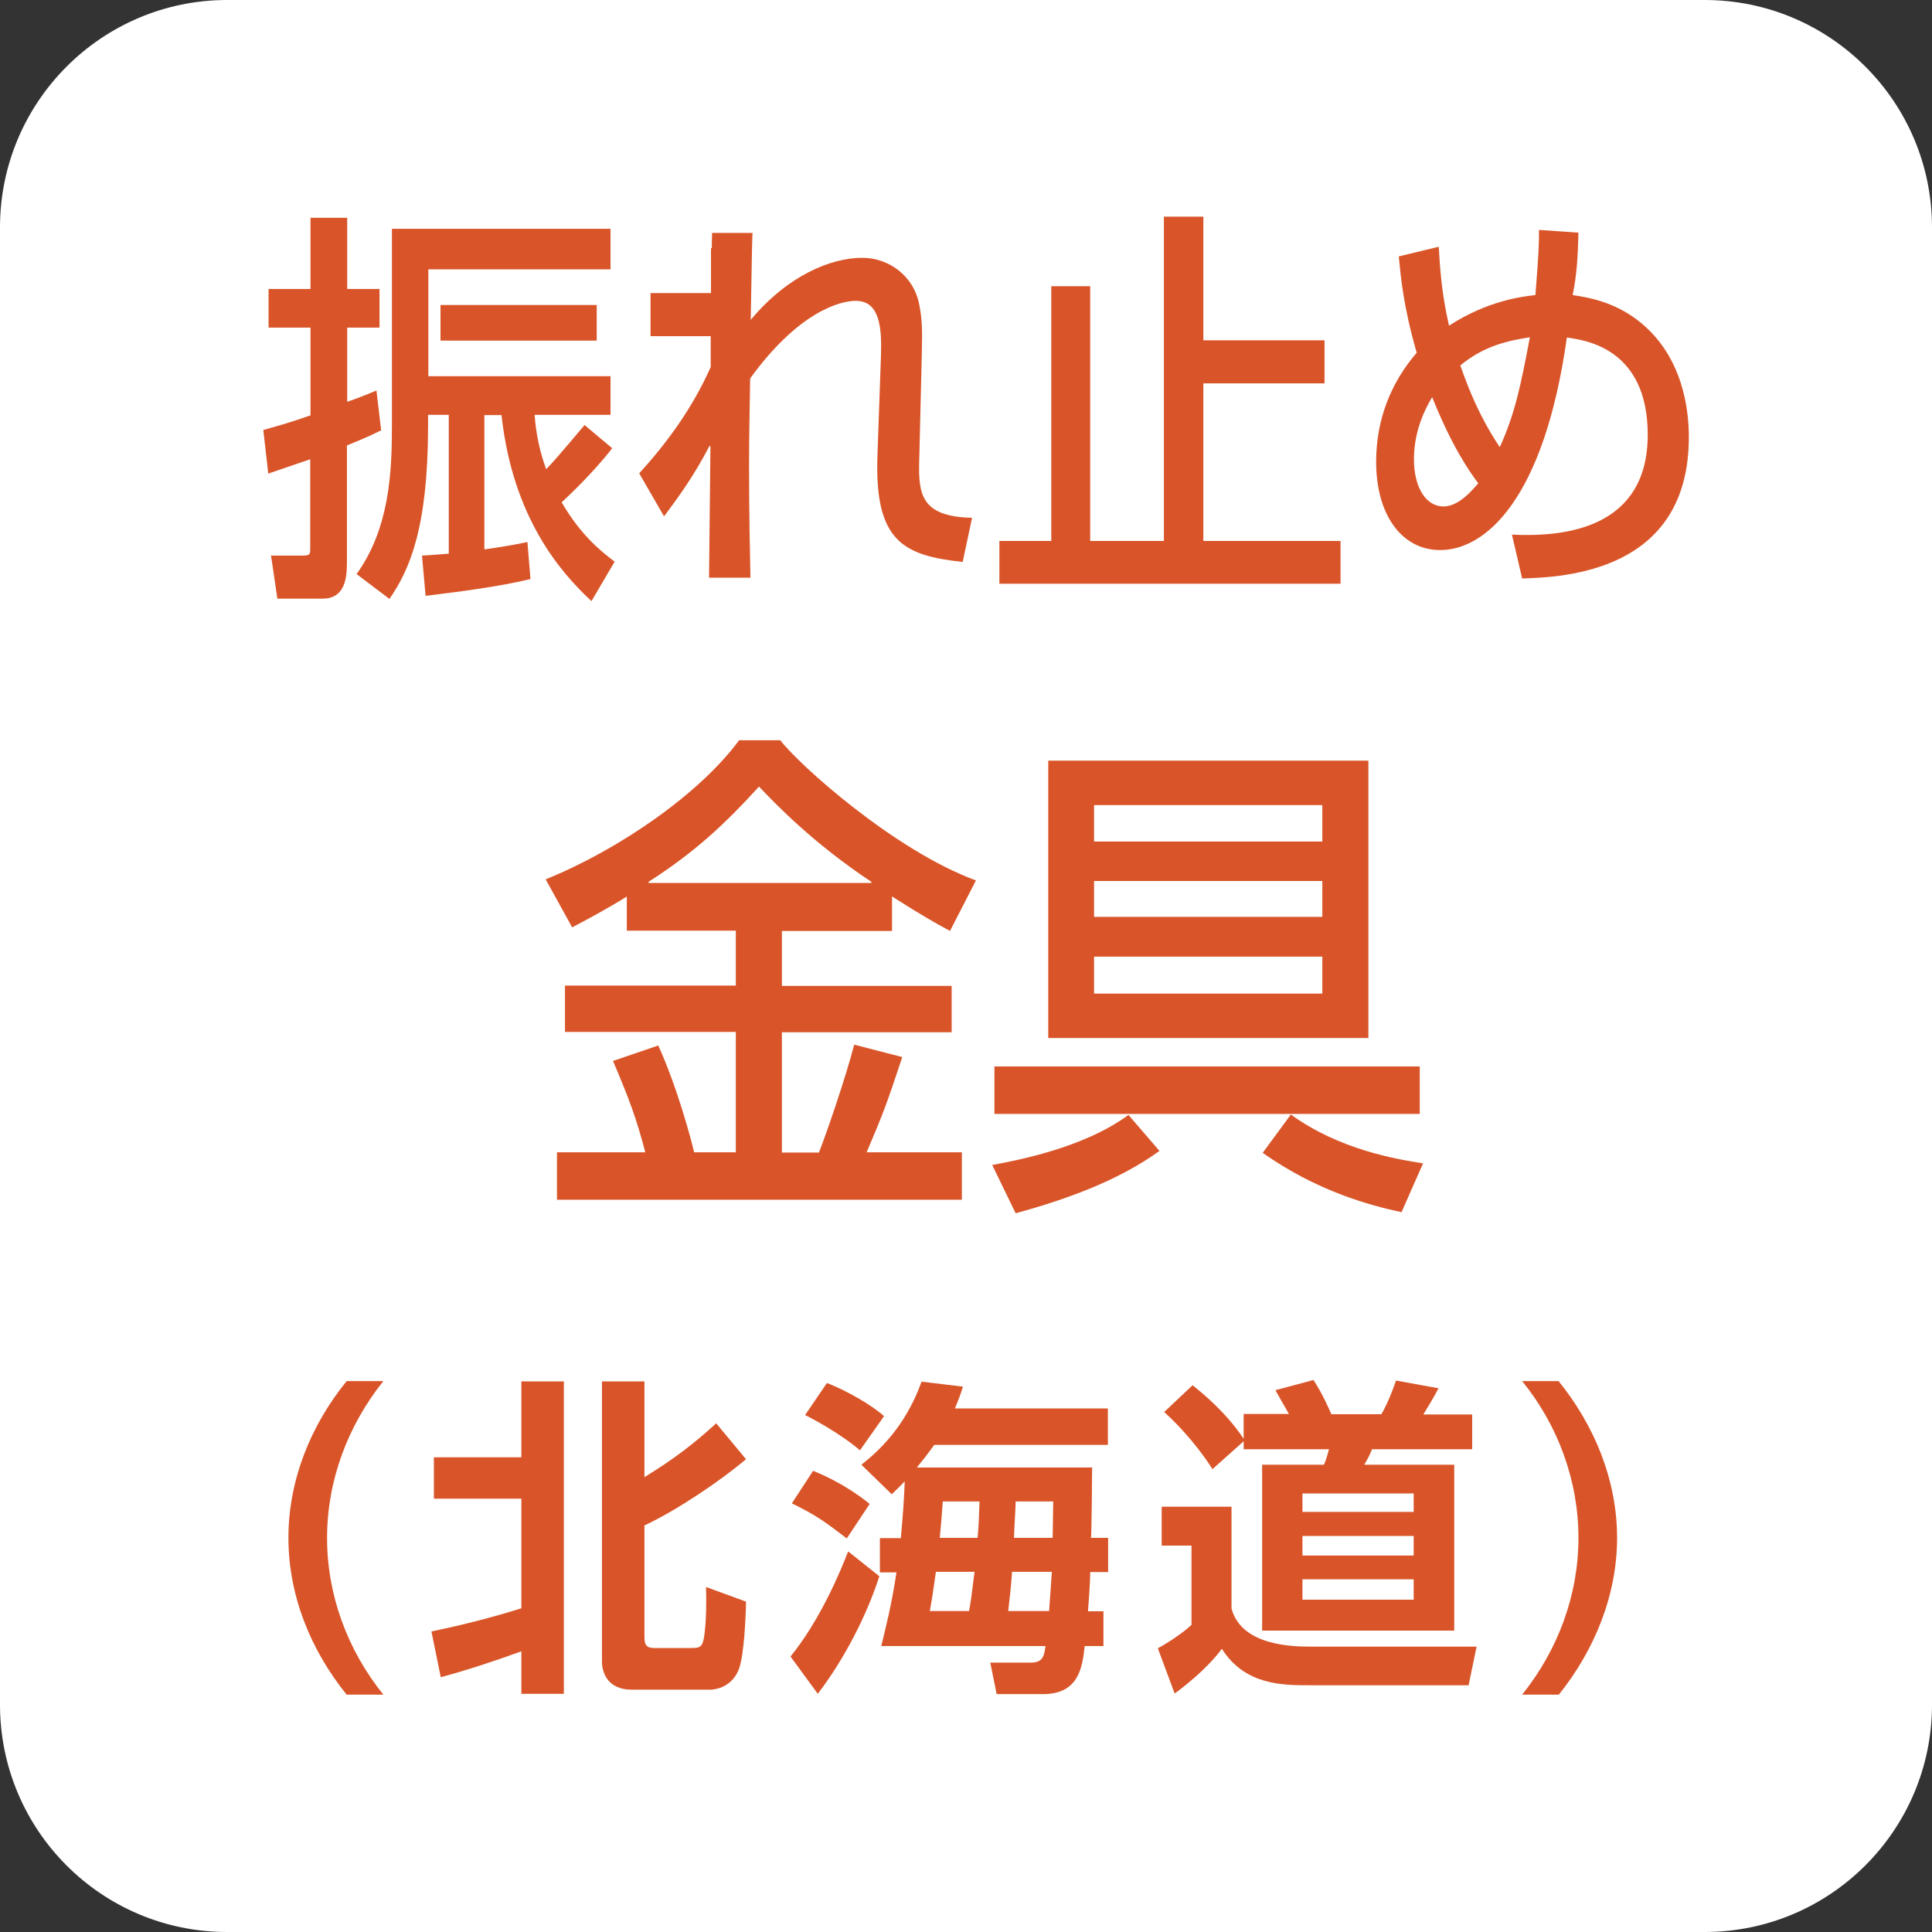
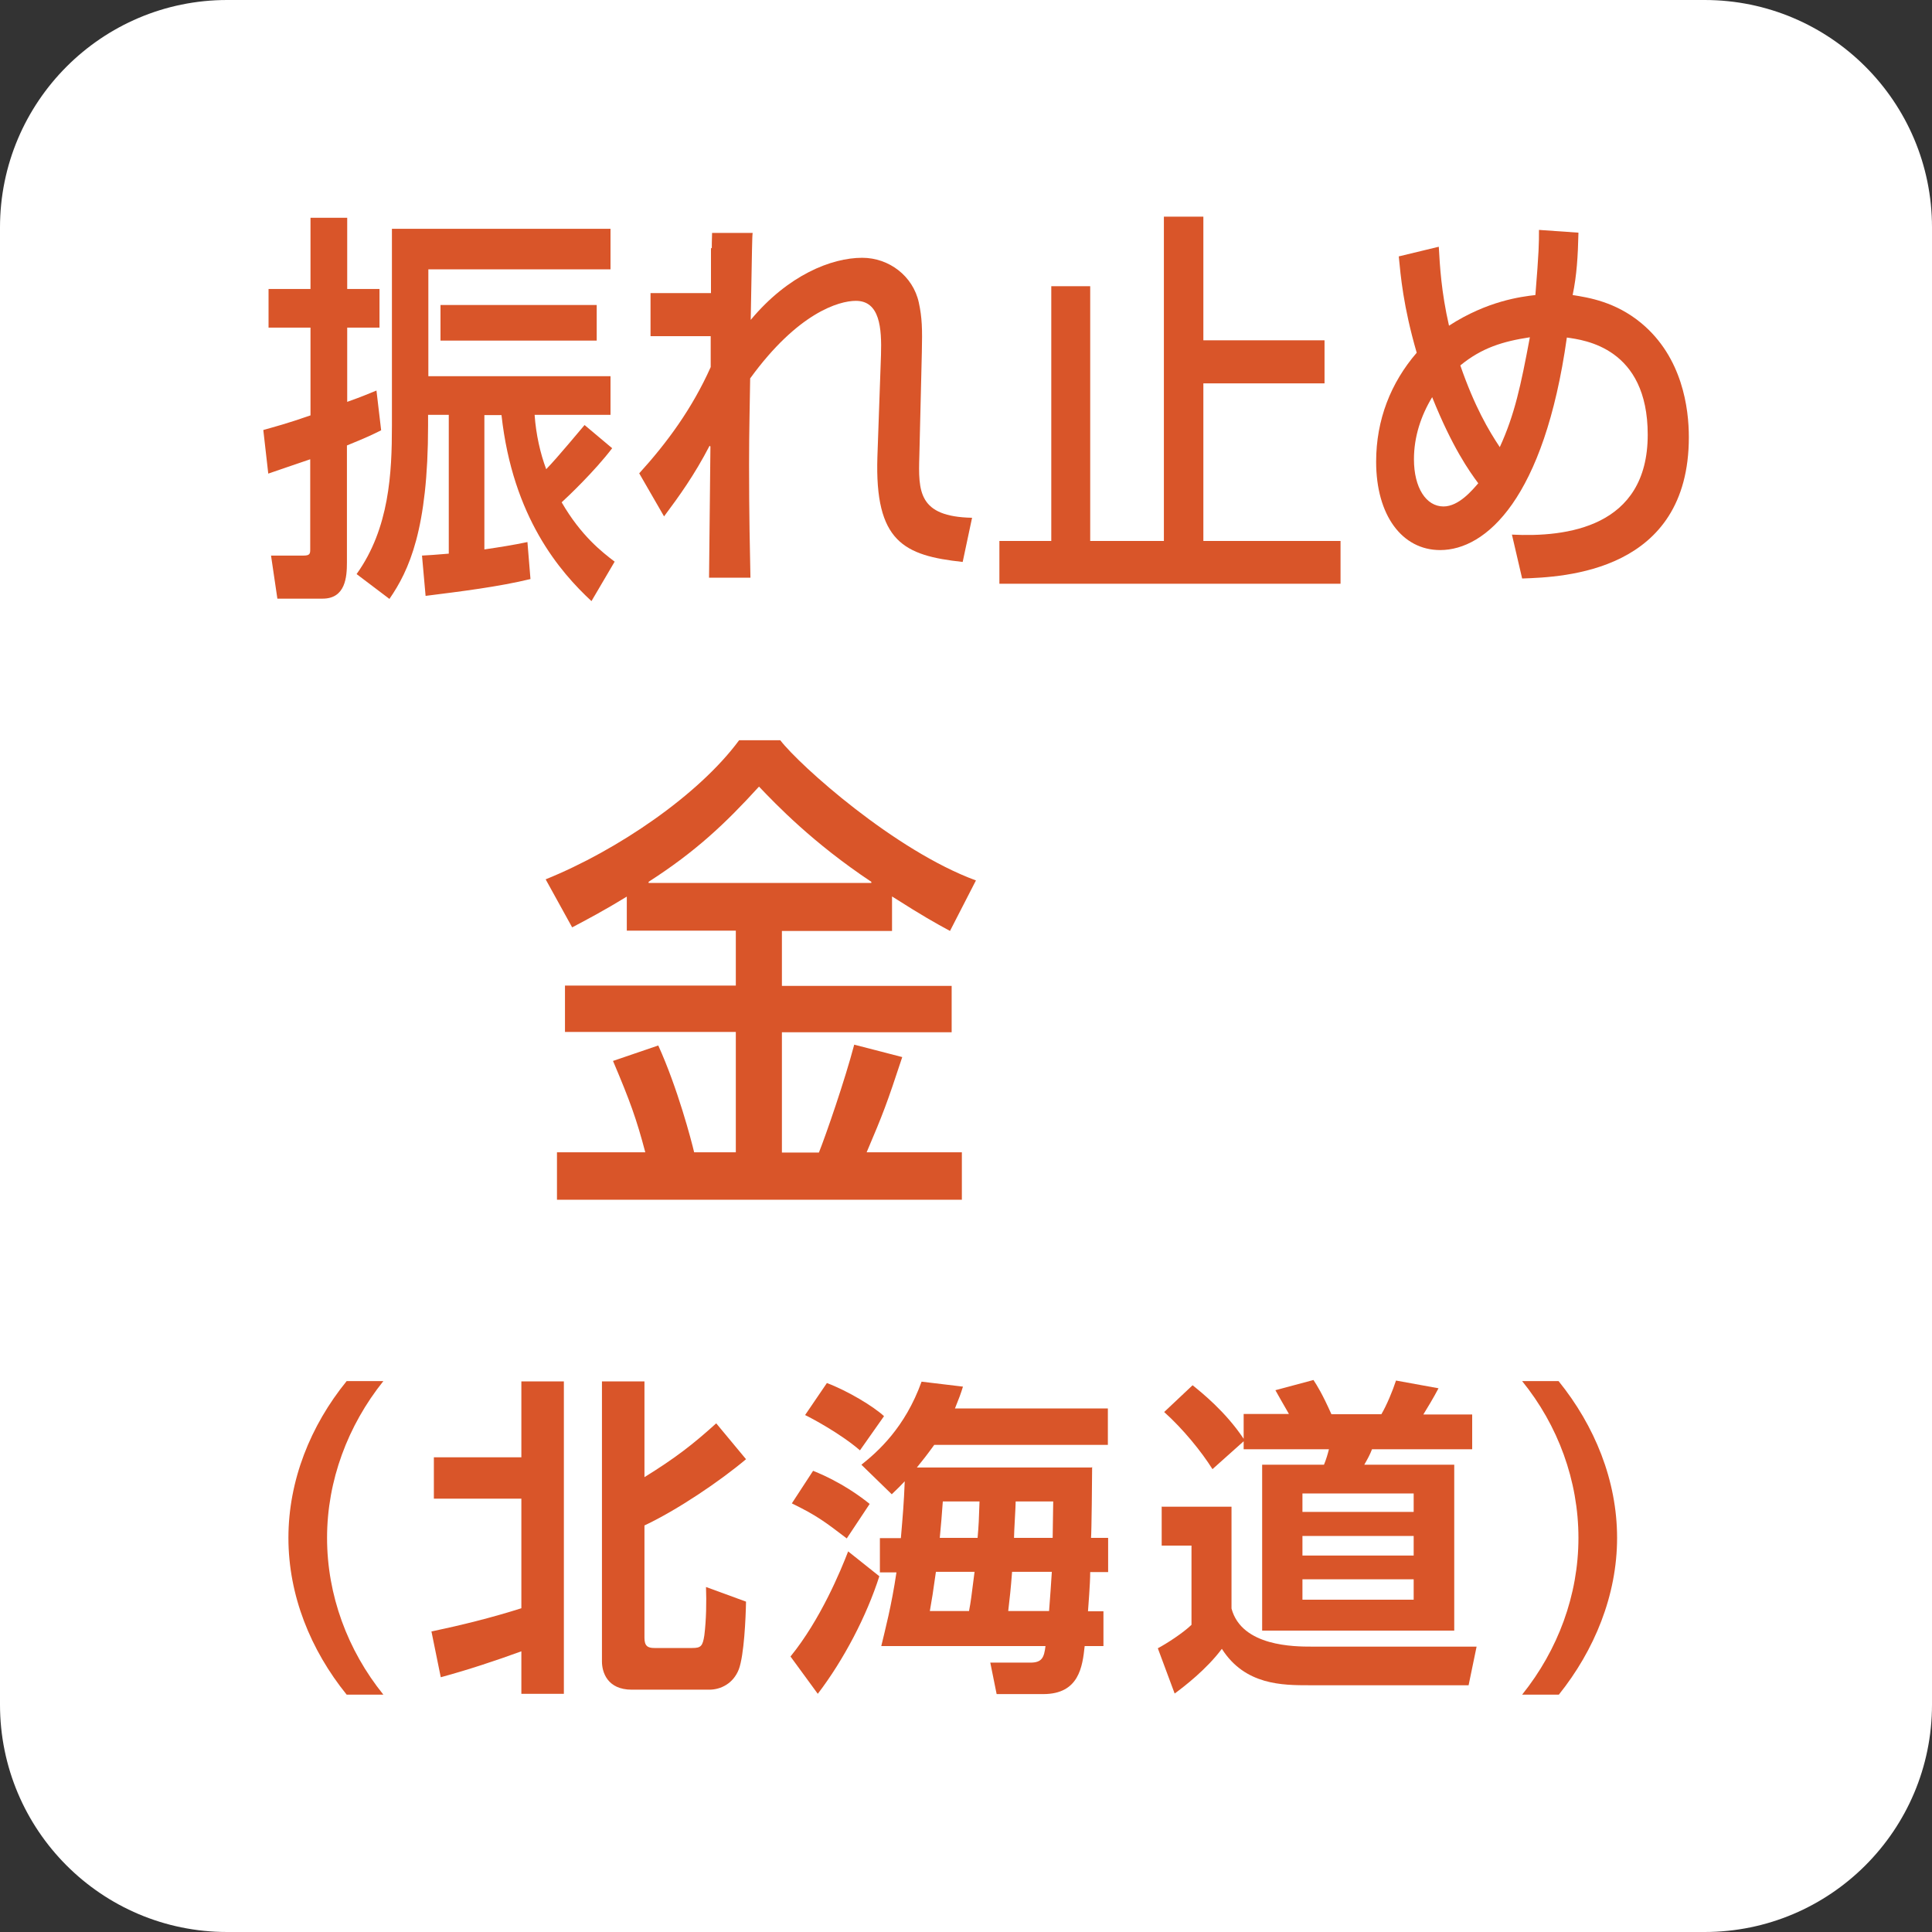
<svg xmlns="http://www.w3.org/2000/svg" id="_レイヤー_1" data-name="レイヤー 1" viewBox="0 0 70 70">
  <rect x="0" y="0" width="70" height="70" fill="#333333" stroke="none" />
  <defs>
    <style>
      .cls-1 {
        fill: #fff;
      }

      .cls-1, .cls-2 {
        stroke-width: 0px;
      }

      .cls-2 {
        fill: #d95529;
      }
    </style>
  </defs>
  <path class="cls-1" d="m70,61.76c0,4.55-3.69,8.24-8.24,8.24H8.23c-4.55,0-8.23-3.69-8.23-8.24V8.24C0,3.69,3.69,0,8.23,0h53.53c4.55,0,8.24,3.69,8.24,8.24v53.52Z" />
  <g>
    <path class="cls-2" d="m17.53,19.91c.61-.09,1.05-.16,1.58-.27l.11,1.34c-1.15.28-2.53.45-3.8.61l-.13-1.46c.33-.02.38-.02.97-.07v-5.03h-.75v.38c0,3.77-.69,5.26-1.4,6.29l-1.19-.9c1.19-1.66,1.28-3.67,1.28-5.37v-7.14h7.92v1.47h-6.6v3.87h6.6v1.4h-2.75c.05.72.21,1.41.42,1.97.43-.44,1.29-1.49,1.39-1.6l1,.84c-.64.84-1.6,1.75-1.83,1.96.7,1.21,1.46,1.8,1.92,2.15l-.84,1.43c-1.14-1.06-2.85-3.03-3.26-6.74h-.62v4.89Zm-7.99-4.33c.42-.12.85-.23,1.71-.53v-3.18h-1.52v-1.4h1.52v-2.58h1.33v2.58h1.17v1.4h-1.17v2.69c.62-.22.73-.28,1.06-.41l.17,1.44c-.32.16-.48.24-1.24.55v4.24c0,.52-.05,1.31-.88,1.31h-1.64l-.23-1.56h1.17c.23,0,.25-.06.25-.22v-3.27c-.48.16-1.16.4-1.52.52l-.18-1.58Zm12.08-3.24h-5.66v-1.29h5.66v1.29Z" />
    <path class="cls-2" d="m25.79,9c0-.13,0-.25.01-.56h1.47c-.02.15-.02.44-.07,3.15,1.35-1.62,2.92-2.25,4.04-2.25.97,0,1.84.66,2.05,1.62.12.55.13.96.11,1.81l-.09,3.74c-.04,1.3-.04,2.21,1.91,2.25l-.34,1.6c-2.13-.23-3.19-.73-3.09-3.81l.13-3.69c.03-.97-.04-1.96-.91-1.96-.62,0-2.11.44-3.83,2.81-.01.9-.04,1.8-.04,3.13,0,1.81.03,3.12.05,4.09h-1.5l.05-4.75-.03-.03c-.55,1.06-1.09,1.81-1.65,2.56l-.9-1.56c1.01-1.11,1.92-2.35,2.59-3.85v-1.12s-2.18,0-2.18,0v-1.56h2.19v-1.64Z" />
    <polygon class="cls-2" points="43.6 7.85 43.6 12.33 47.99 12.33 47.99 13.89 43.6 13.89 43.6 19.6 48.57 19.6 48.57 21.15 36.21 21.15 36.21 19.6 38.09 19.6 38.09 10.37 39.5 10.37 39.5 19.6 42.17 19.6 42.17 7.85 43.6 7.85" />
    <path class="cls-2" d="m57.19,8.44c-.02.85-.06,1.53-.21,2.25.57.09,1.55.24,2.49,1.02,1.49,1.24,1.72,3.09,1.72,4.13,0,4.89-4.52,5.07-6.04,5.12l-.37-1.59c1.96.1,4.92-.25,4.92-3.62,0-3.15-2.29-3.43-2.93-3.52-.82,5.83-2.93,7.7-4.59,7.7-1.38,0-2.32-1.26-2.32-3.2,0-1.52.53-2.86,1.47-3.95-.49-1.69-.58-2.78-.65-3.49l1.45-.35c.04.71.09,1.63.37,2.86,1.39-.9,2.61-1.05,3.13-1.11.13-1.6.13-1.87.13-2.36l1.43.1Zm-2.85,7.76c.54-1.18.76-2.22,1.09-3.98-.98.15-1.74.38-2.52,1.02.52,1.5,1.03,2.36,1.43,2.96m-2.45-1.81c-.41.68-.66,1.44-.66,2.25,0,1.03.44,1.71,1.07,1.71.56,0,1.05-.6,1.26-.84-.32-.43-.94-1.3-1.67-3.12" />
    <path class="cls-2" d="m22.72,32.48c-.85.52-1.44.83-1.99,1.12l-.96-1.74c2.6-1.05,5.55-3.06,7.01-5.04h1.49c.71.92,4.15,4,7.09,5.08l-.94,1.83c-.57-.31-.95-.52-2.1-1.25v1.25h-3.99v1.99h6.15v1.68h-6.15v4.36h1.34c.26-.65.94-2.62,1.28-3.91l1.74.45c-.56,1.7-.69,2.04-1.29,3.45h3.45v1.72h-14.67v-1.72h3.2c-.32-1.21-.55-1.85-1.17-3.31l1.64-.56c.7,1.54,1.2,3.44,1.3,3.87h1.51v-4.36h-6.19v-1.68h6.19v-1.99h-3.95v-1.25Zm8.85-.49v-.04c-2.12-1.41-3.45-2.8-4.07-3.45-1.22,1.34-2.29,2.35-4,3.45v.04h8.07Z" />
-     <path class="cls-2" d="m47.91,30.49h-8.27v-1.32h8.27v1.32Zm-9.93,7.12h11.6v-10.05h-11.6v10.05Zm9.93-4.39h-8.27v-1.3h8.27v1.3Zm0,2.78h-8.27v-1.34h8.27v1.34Zm-11.88,4.36h15.41v-1.72h-15.41v1.72Zm4.85.04c-1.64,1.21-4.13,1.66-4.93,1.81l.85,1.75c1.78-.49,3.69-1.16,5.21-2.26l-1.12-1.3Zm10.68,1.75c-.96-.15-3.03-.49-4.79-1.77l-1.02,1.39c1.97,1.39,3.87,1.9,5.03,2.15l.78-1.77Z" />
  </g>
  <g>
    <path class="cls-2" d="m12.56,61.4c-1.31-1.62-2.11-3.6-2.11-5.68s.8-4.07,2.11-5.68h1.33c-1.29,1.61-2.04,3.61-2.04,5.68s.74,4.07,2.04,5.68h-1.33Z" />
    <path class="cls-2" d="m15.64,59.11c1.09-.23,2.18-.5,3.25-.84v-3.97h-3.17v-1.5h3.17v-2.75h1.54v11.32h-1.54v-1.54c-.96.35-1.93.67-2.92.94l-.34-1.67Zm6.17-9.06h1.54v3.47c1.13-.7,1.76-1.19,2.6-1.95l1.08,1.3c-.95.8-2.49,1.84-3.68,2.4v4.07c0,.3.12.37.36.37h1.37c.31,0,.38-.06.44-.46.07-.56.08-1.22.06-1.75l1.45.53c-.01.59-.07,1.94-.26,2.45-.2.52-.66.74-1.07.74h-2.81c-.89,0-1.08-.64-1.08-1.02v-10.13Z" />
    <path class="cls-2" d="m28.64,60.02c1.09-1.34,1.82-3.11,2.09-3.81l1.13.9c-.46,1.44-1.29,3.03-2.23,4.26l-.98-1.34Zm2.04-4.28c-.8-.61-1.09-.83-1.99-1.27l.77-1.18c1.04.42,1.74.95,2.05,1.2l-.83,1.25Zm.48-3.19c-.72-.62-1.78-1.18-1.99-1.28l.79-1.16c.77.29,1.69.85,2.07,1.2l-.88,1.25Zm8.41.6c0,.31-.02,2.42-.04,2.57h.62v1.24h-.65c0,.44-.07,1.25-.08,1.42h.56v1.26h-.68c-.08.74-.2,1.74-1.5,1.74h-1.69l-.23-1.14h1.45c.42,0,.5-.18.55-.6h-5.95c.14-.59.37-1.45.55-2.67h-.6v-1.24h.76c.07-.82.11-1.27.14-2.06-.16.17-.24.25-.47.47l-1.1-1.07c.59-.47,1.58-1.34,2.18-3.01l1.5.18c-.08.26-.14.42-.29.79h5.54v1.32h-6.29c-.29.4-.42.56-.63.82h6.33Zm-4.46,5.22c.07-.37.08-.48.2-1.42h-1.4c-.12.84-.13.91-.22,1.42h1.42Zm.31-2.65c.04-.46.05-.67.07-1.32h-1.33c-.04.55-.06.8-.11,1.32h1.37Zm2.59,2.65c.05-.61.06-.85.1-1.42h-1.44c-.05.64-.08.91-.14,1.42h1.49Zm.13-2.65c.01-.61.01-.71.02-1.32h-1.36c0,.18-.06,1.1-.06,1.32h1.39Z" />
    <path class="cls-2" d="m42.1,54.59h2.52v3.69c.37,1.38,2.29,1.38,2.91,1.38h5.97l-.29,1.4h-5.76c-.98,0-2.34,0-3.18-1.32-.55.74-1.37,1.37-1.71,1.62l-.61-1.64c.32-.17.91-.55,1.22-.85v-2.87h-1.08v-1.42Zm2.96-2.37l-1.13,1.01c-.4-.64-1.07-1.46-1.75-2.07l1.03-.97c.32.26,1.19.95,1.85,1.94v-.9h1.64c-.17-.29-.41-.72-.49-.86l1.38-.37c.14.22.31.48.65,1.24h1.81c.19-.32.41-.85.53-1.22l1.54.28c-.16.31-.42.74-.55.95h1.77v1.26h-3.63c-.07.19-.17.37-.28.56h3.26v6.01h-6.96v-6.01h2.24c.08-.19.14-.4.18-.56h-3.09v-.26Zm2.13,1.89v.67h4.03v-.67h-4.03Zm0,1.54v.71h4.03v-.71h-4.03Zm0,1.57v.74h4.03v-.74h-4.03Z" />
    <path class="cls-2" d="m55.15,61.4c1.3-1.62,2.04-3.61,2.04-5.68s-.74-4.08-2.04-5.68h1.32c1.31,1.62,2.12,3.6,2.12,5.68s-.82,4.07-2.11,5.68h-1.33Z" />
  </g>
</svg>